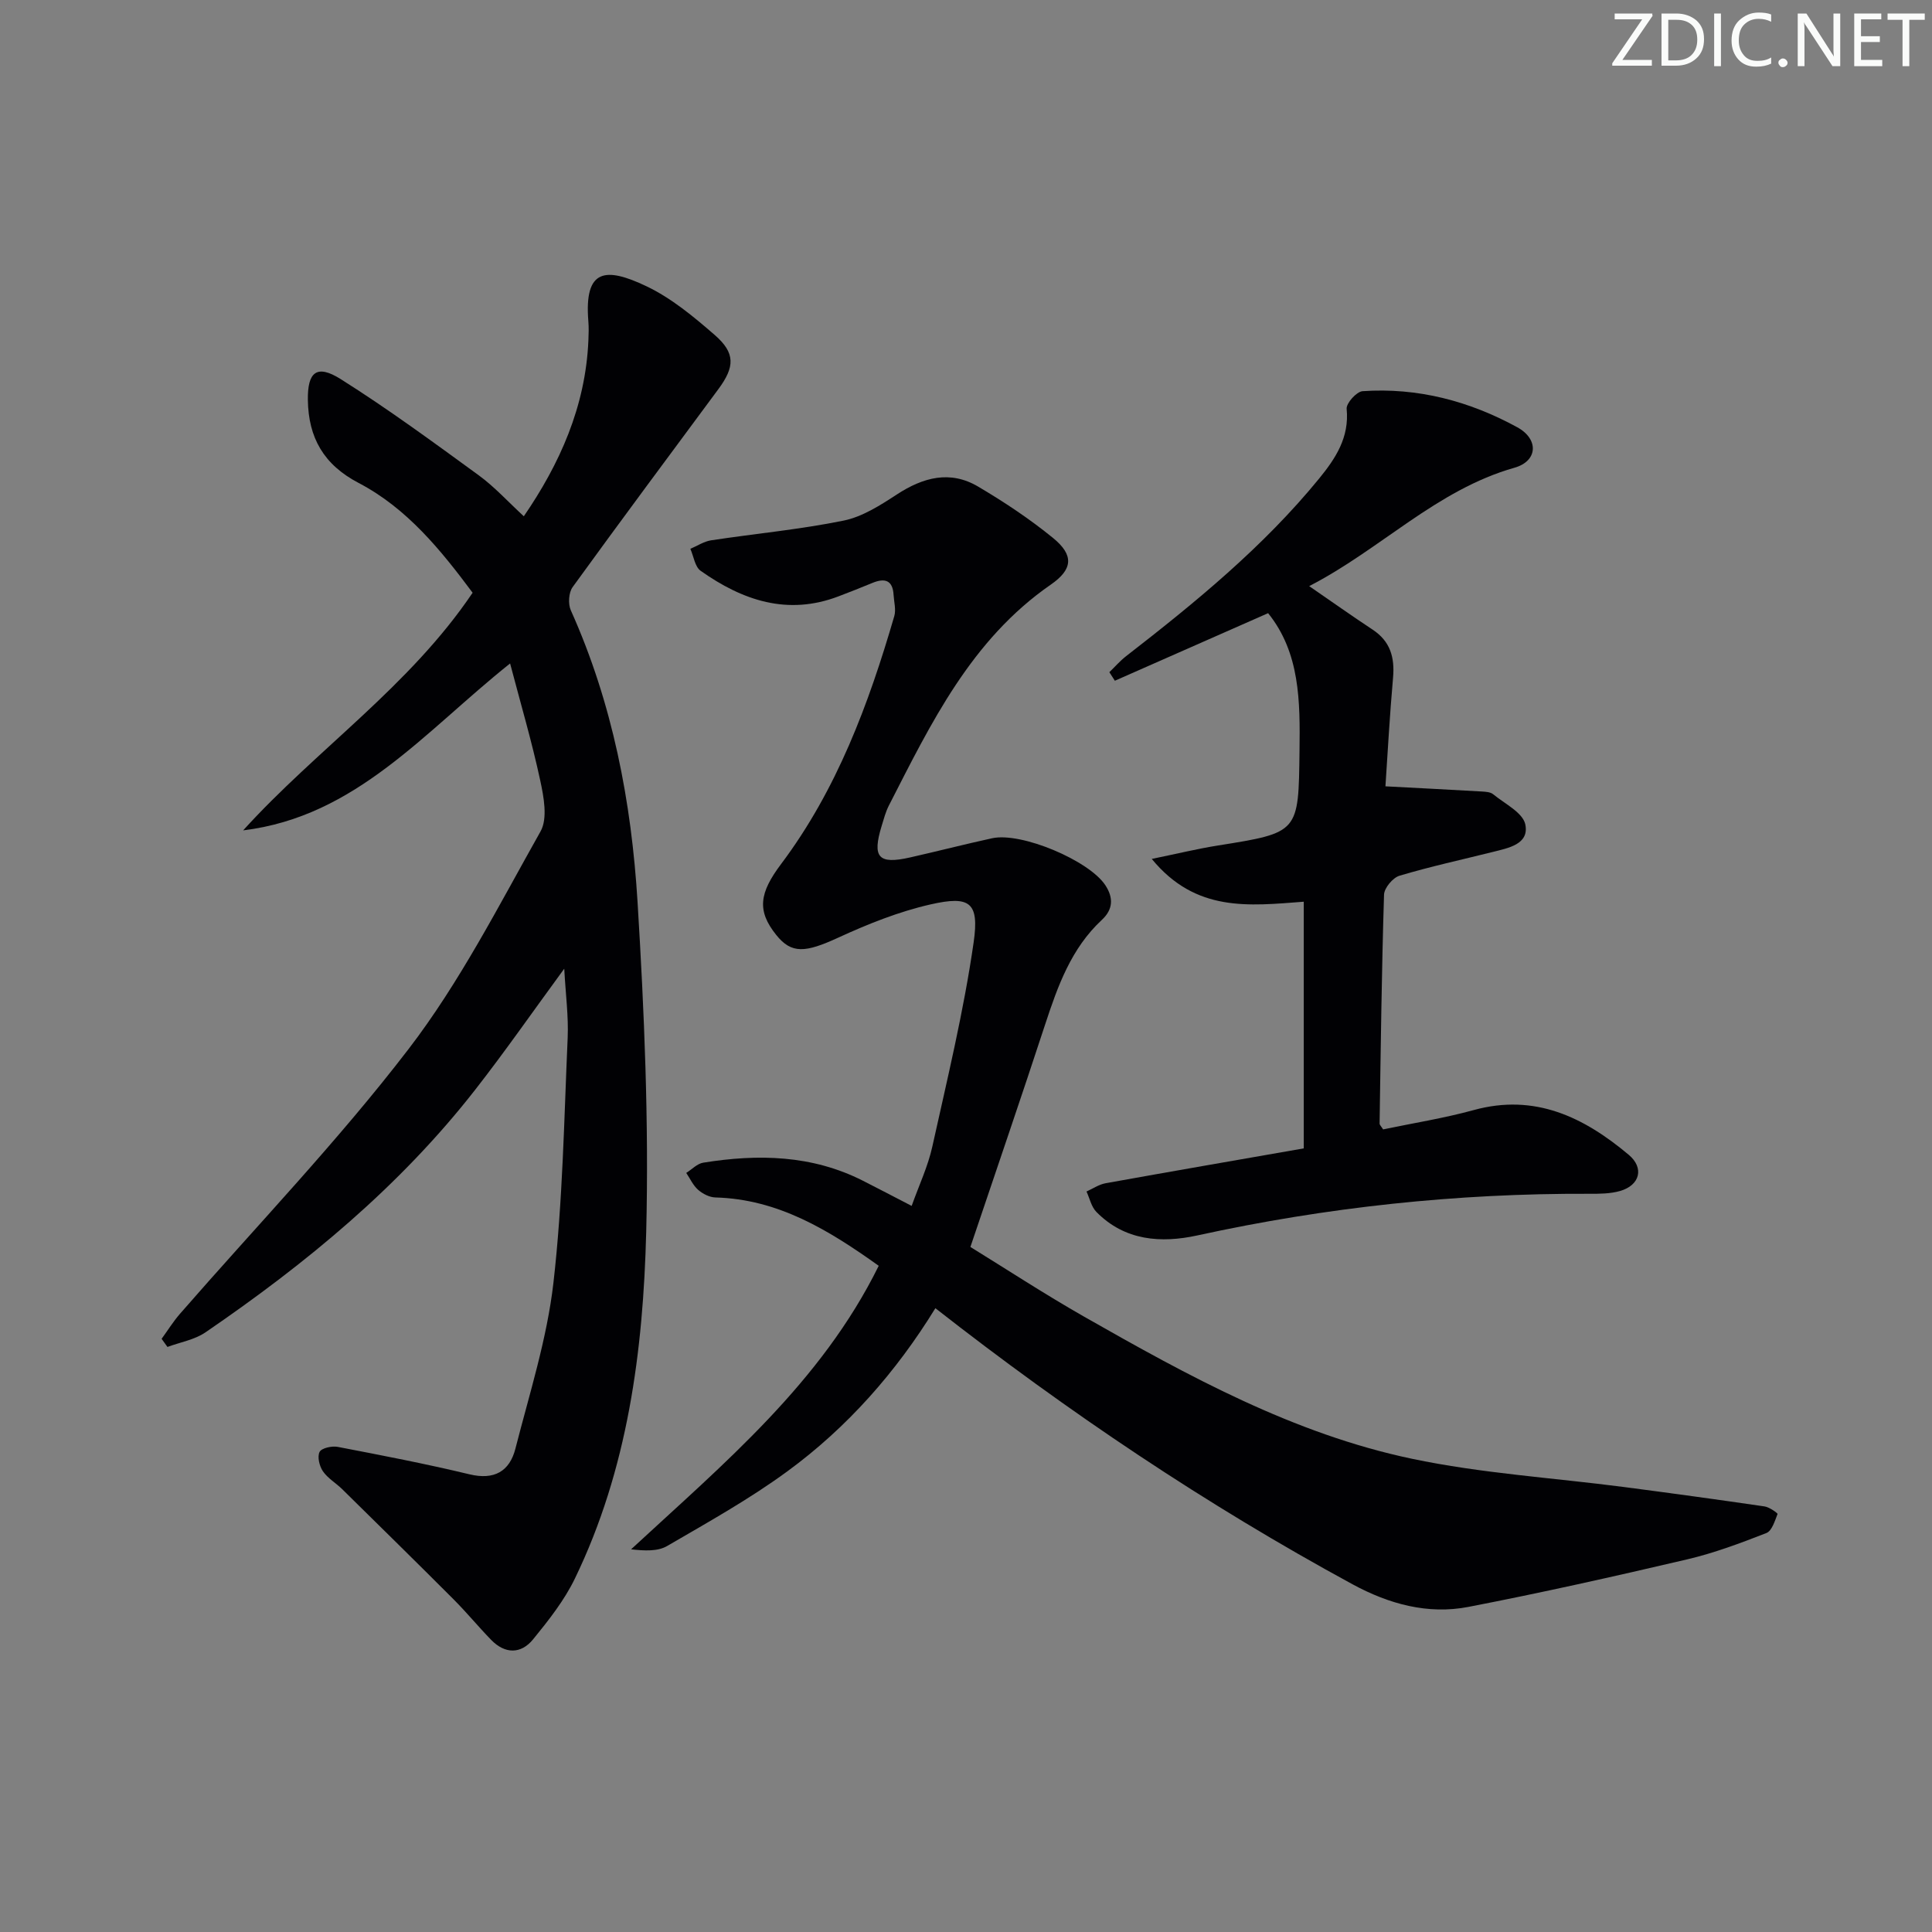
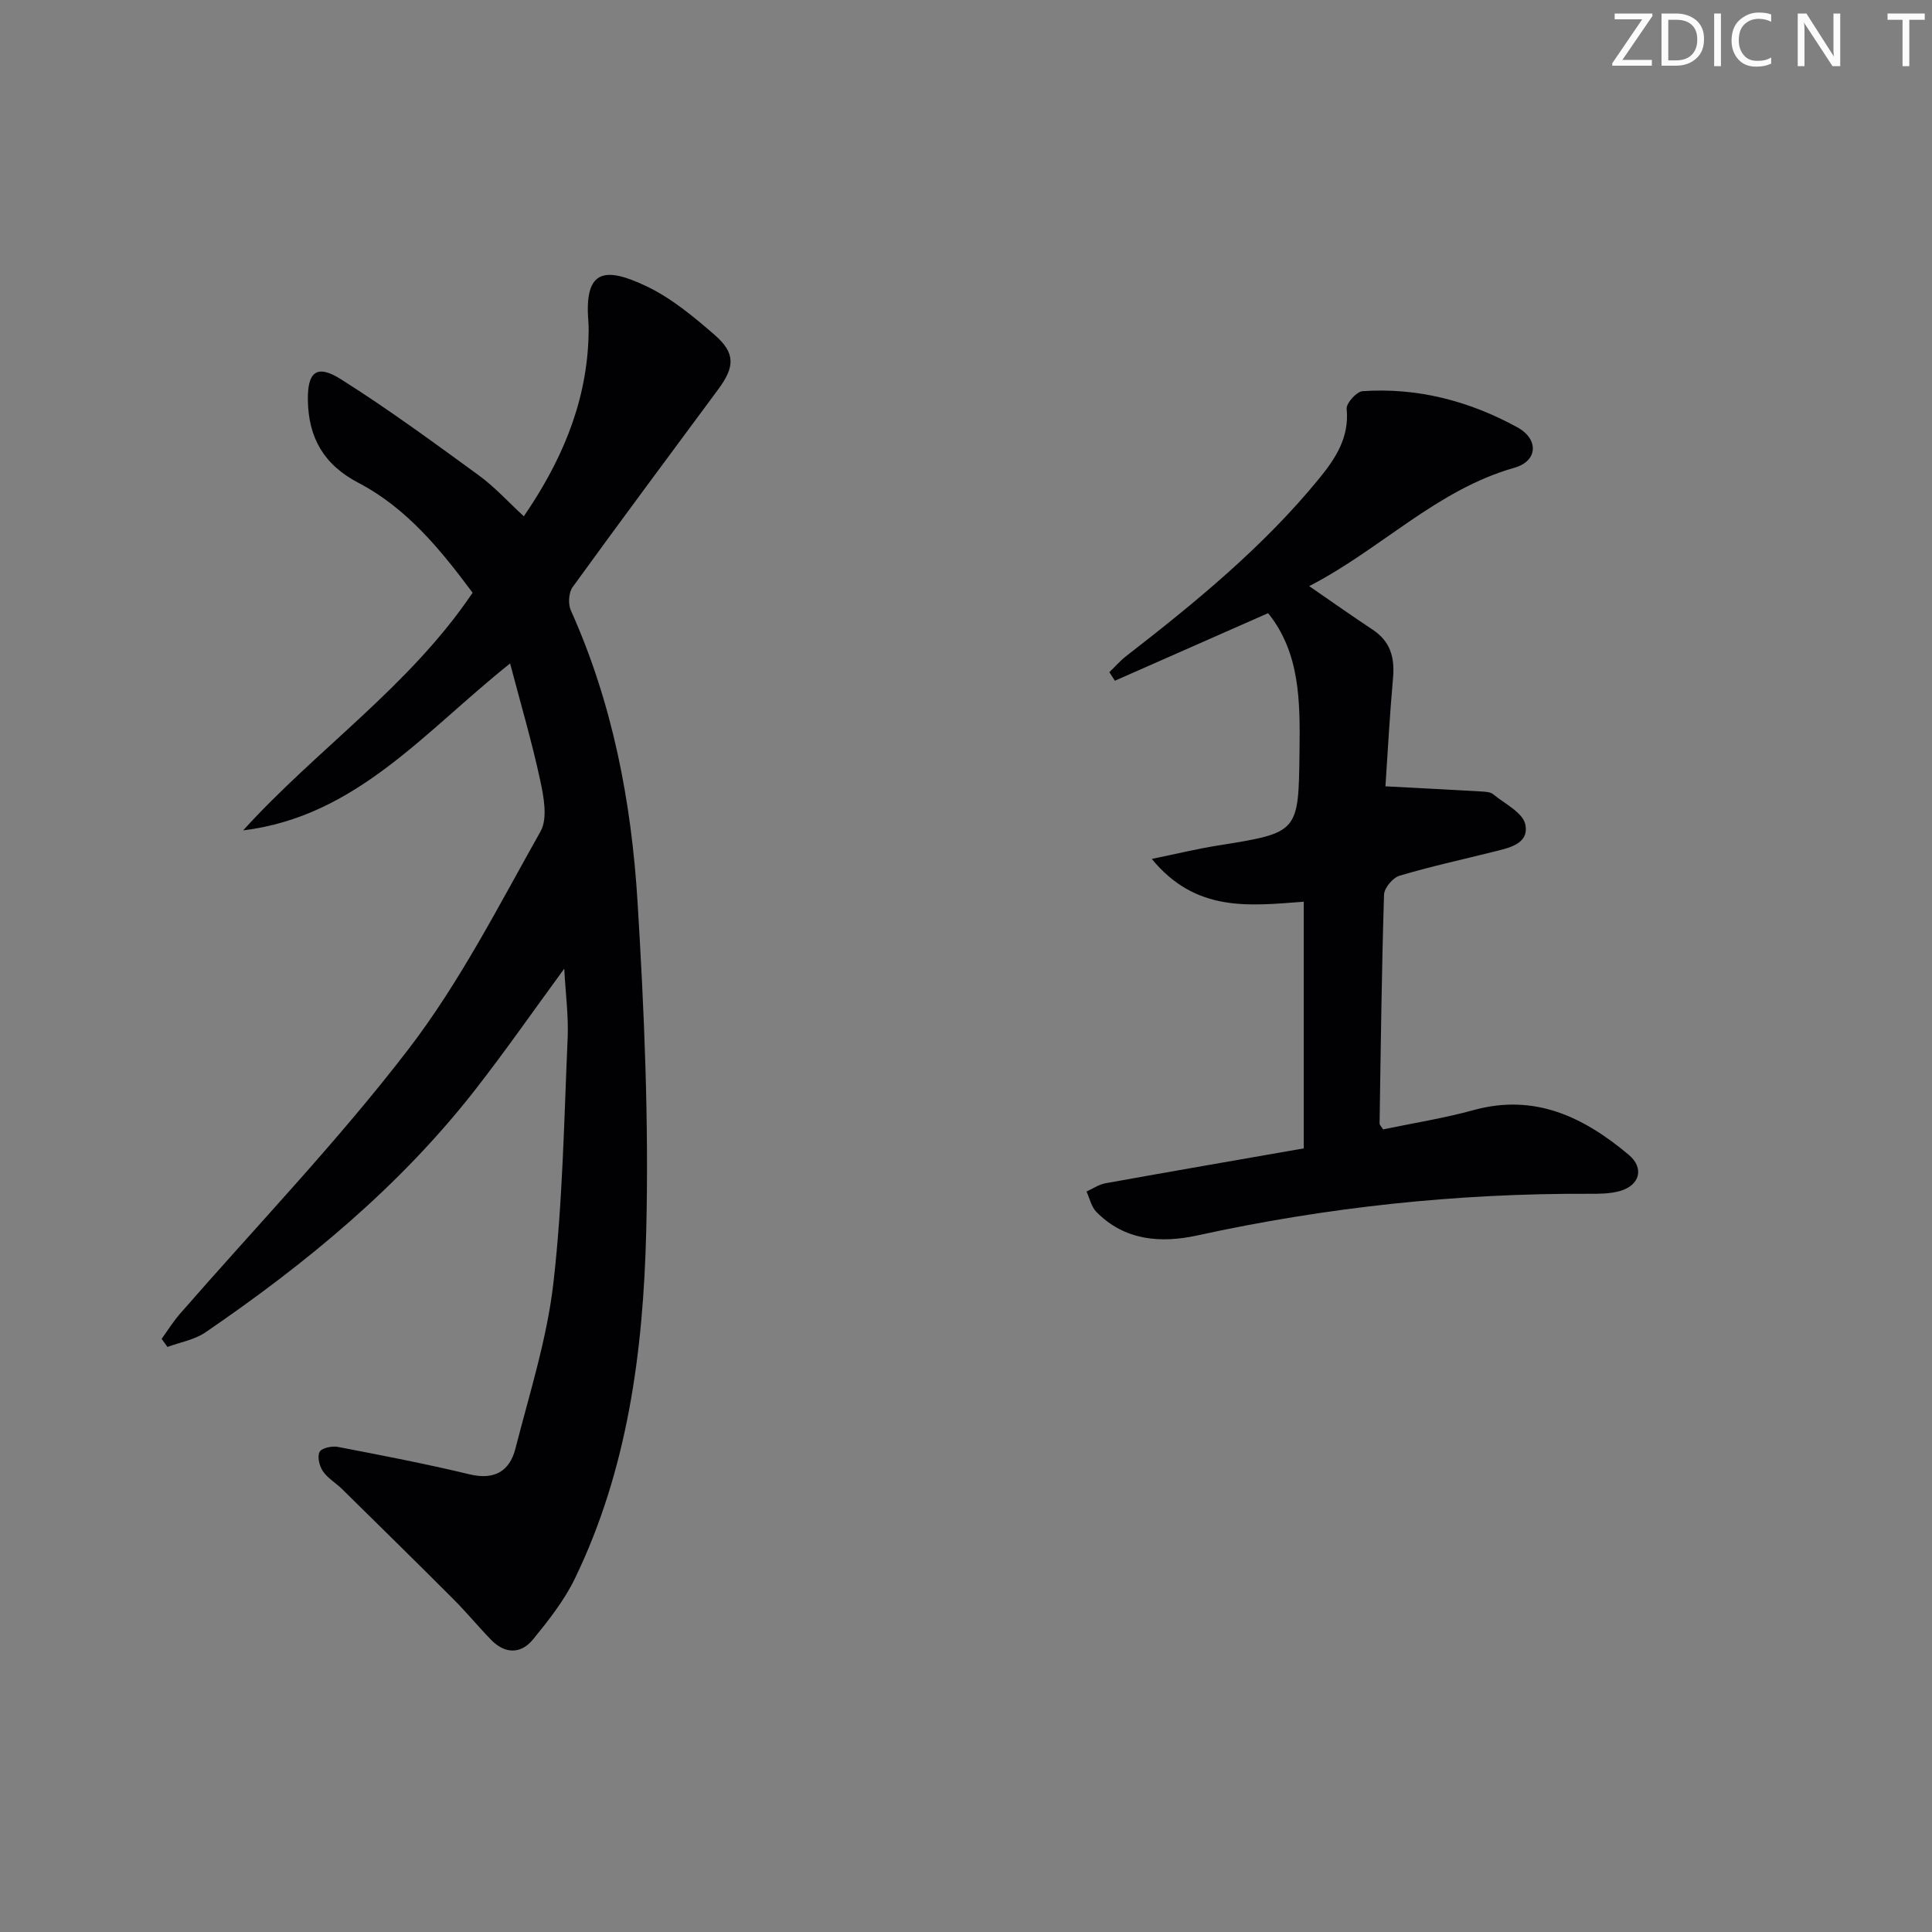
<svg xmlns="http://www.w3.org/2000/svg" enable-background="new 0 0 400 400" viewBox="0 0 400 400">
  <rect x="0" y="0" width="400" height="400" fill="#808080" stroke="none" />
  <g fill="#fafbfa">
    <path d="m342.2 3.2-6.3 9.2h6.1v1.2h-8.2v-.5l6.2-9.1h-5.7v-1.2h7.8v.4z" />
    <path d="m344 13.7v-10.9h3.1c1.6 0 3 .5 4.1 1.4 1.1 1 1.6 2.2 1.6 3.9s-.5 3-1.6 4-2.5 1.5-4.2 1.5h-3zm1.4-9.6v8.4h1.6c1.4 0 2.5-.4 3.2-1.1.8-.8 1.2-1.8 1.2-3.2s-.4-2.4-1.2-3.1-1.8-1-3.1-1z" />
    <path d="m356.3 2.8v10.9h-1.4v-10.9z" />
    <path d="m366.6 13.2c-.8.4-1.8.6-3 .6-1.6 0-2.8-.5-3.7-1.5s-1.4-2.3-1.4-3.9c0-1.7.5-3.2 1.6-4.2s2.4-1.6 4-1.6c1 0 1.9.1 2.6.4v1.5c-.8-.4-1.6-.6-2.6-.6-1.2 0-2.2.4-3 1.2s-1.1 1.9-1.1 3.3c0 1.3.4 2.3 1.1 3.1s1.6 1.1 2.8 1.1c1.1 0 2-.2 2.8-.7v1.3z" />
-     <path d="m368.2 13c0-.3.1-.5.3-.6.2-.2.4-.3.6-.3.3 0 .5.1.7.3s.3.4.3.6-.1.5-.3.6c-.2.2-.4.3-.7.3s-.5-.1-.6-.3c-.2-.2-.3-.4-.3-.6z" />
    <path d="m381.1 13.7h-1.7l-5.5-8.4c-.2-.2-.3-.5-.4-.7 0 .2.1.8.1 1.5v7.6h-1.4v-10.9h1.8l5.3 8.3c.3.4.4.6.4.8 0-.3-.1-.8-.1-1.6v-7.5h1.4v10.9z" />
-     <path d="m389.7 13.7h-5.8v-10.9h5.6v1.2h-4.2v3.5h3.9v1.2h-3.9v3.7h4.4z" />
    <path d="m398.4 4.1h-3.1v9.6h-1.4v-9.6h-3.1v-1.3h7.7v1.3z" />
  </g>
-   <path d="m181.93 262.07c-10.42-7.44-20.85-13.8-33.82-14.15-1.22-.03-2.62-.75-3.57-1.58-1.04-.91-1.66-2.31-2.46-3.5 1.17-.73 2.26-1.92 3.51-2.12 11.36-1.83 22.53-1.61 33.09 3.75 3.09 1.57 6.15 3.17 10.07 5.2 1.54-4.32 3.38-8.2 4.28-12.29 3.11-14.04 6.51-28.06 8.55-42.26 1.2-8.34-.78-9.72-8.93-7.87-6.55 1.49-12.95 4.05-19.08 6.87-6.85 3.15-9.69 3.41-12.86-.55-4.05-5.04-3.49-8.7 1.02-14.7 11.53-15.36 18.11-33.07 23.42-51.3.39-1.33-.05-2.91-.14-4.37-.17-3.12-1.84-3.57-4.42-2.5-2.3.96-4.62 1.86-6.94 2.75-10.59 4.06-19.92.86-28.59-5.27-1.19-.84-1.44-3-2.13-4.55 1.42-.6 2.8-1.53 4.28-1.76 9.14-1.39 18.38-2.24 27.43-4.08 3.9-.79 7.62-3.18 11.05-5.42 5.44-3.55 11.01-5.05 16.8-1.64 5.4 3.19 10.69 6.7 15.54 10.66 4.33 3.53 4.13 6.47-.49 9.66-16.47 11.4-24.79 28.69-33.5 45.71-.68 1.32-1.06 2.8-1.5 4.23-2 6.55-.69 8.02 5.9 6.53 5.66-1.28 11.29-2.73 16.97-3.97 6.05-1.32 20.09 4.61 23.45 9.74 1.71 2.62 1.58 5.01-.73 7.16-6.34 5.89-9.12 13.66-11.73 21.61-4.95 15.12-10.12 30.17-15.49 46.11 7.21 4.44 15.23 9.69 23.54 14.43 21.55 12.27 43.38 24.27 67.87 29.42 14.4 3.03 29.25 3.94 43.89 5.85 9.72 1.27 19.43 2.6 29.13 4.02 1 .15 2.74 1.4 2.68 1.57-.56 1.43-1.17 3.5-2.31 3.94-5.38 2.1-10.83 4.15-16.44 5.46-15.03 3.52-30.09 6.9-45.24 9.83-8.43 1.63-16.48-.6-24-4.68-30.33-16.48-58.88-35.65-86.37-57.16-8.15 13.25-18.24 24.69-30.64 33.77-7.86 5.76-16.45 10.55-24.89 15.46-1.95 1.14-4.64 1.01-7.47.69 19.21-17.78 39.32-34.46 51.27-58.7z" fill="#010104" />
  <path d="m116.82 200.56c-6.49 8.85-12.25 17.14-18.45 25.08-15.63 20.02-35 35.96-55.83 50.21-2.26 1.54-5.23 2.04-7.87 3.02-.4-.56-.8-1.12-1.21-1.68 1.26-1.73 2.4-3.57 3.8-5.18 15.85-18.2 32.64-35.67 47.3-54.78 10.65-13.87 18.72-29.77 27.35-45.09 1.51-2.68.68-7.13-.06-10.55-1.72-8-4.04-15.86-6.24-24.23-17.78 14.17-31.87 31.7-55.27 34.56 15.27-16.84 34.39-29.75 47.51-49.2-6.54-8.77-13.54-17.47-23.6-22.73-7.23-3.78-10.4-9.37-10.51-17.18-.08-5.8 1.83-7.45 6.8-4.32 9.81 6.18 19.19 13.08 28.57 19.91 3.3 2.41 6.1 5.51 9.34 8.49 7.41-10.8 12.78-22.69 13.37-36.4.06-1.33.1-2.67-.01-4-.88-10.9 3.59-11.24 12.02-7.23 5.15 2.45 9.77 6.29 14.13 10.08 4.32 3.75 4.19 6.61.77 11.23-10.09 13.64-20.23 27.25-30.18 40.99-.82 1.14-.96 3.5-.36 4.82 8.64 19.22 12.54 39.61 13.81 60.38 1.39 22.73 2.36 45.57 1.79 68.31-.62 24.63-3.81 49.12-14.76 71.74-2.2 4.55-5.45 8.66-8.67 12.61-2.5 3.06-5.8 3.05-8.66.11-2.67-2.74-5.1-5.71-7.8-8.41-7.64-7.65-15.35-15.22-23.05-22.8-1.3-1.28-3-2.25-4-3.72-.73-1.07-1.19-3.01-.68-4 .41-.8 2.54-1.27 3.75-1.04 9.12 1.75 18.25 3.51 27.28 5.68 5.14 1.24 8.31-.62 9.51-5.31 2.91-11.38 6.54-22.73 7.87-34.33 1.93-16.81 2.2-33.82 2.95-50.75.19-4.45-.42-8.94-.71-14.29z" fill="#010104" />
-   <path d="m286.84 162.8c7.15.38 13.54.7 19.92 1.07.81.05 1.81.1 2.38.57 2.4 1.97 6.15 3.8 6.66 6.25.84 4.11-3.5 4.88-6.75 5.7-6.44 1.61-12.94 3.02-19.3 4.92-1.38.41-3.16 2.54-3.2 3.92-.49 15.79-.68 31.59-.92 47.39 0 .28.32.56.73 1.21 6.16-1.29 12.55-2.3 18.75-4 12.69-3.49 22.81 1.47 32.09 9.25 3.26 2.73 2.34 6.31-1.78 7.5-2.03.58-4.27.59-6.42.58-27.35-.11-54.36 2.77-81.09 8.62-7.52 1.64-15.03 1.13-20.92-4.87-1.04-1.06-1.38-2.79-2.04-4.22 1.31-.59 2.57-1.46 3.94-1.71 13.7-2.47 27.43-4.84 41.04-7.22 0-17.05 0-33.75 0-51.07-11.39.86-22.35 2.24-31.47-8.86 5.31-1.09 9.45-2.1 13.65-2.77 16.87-2.69 16.73-2.65 16.94-19.58.13-10.24.12-20.31-6.5-28.53-10.67 4.7-21.2 9.35-31.73 13.99-.38-.59-.76-1.18-1.14-1.77 1.15-1.11 2.21-2.34 3.47-3.32 14.36-11.14 28.4-22.62 39.97-36.78 3.41-4.18 6.27-8.51 5.69-14.43-.11-1.15 2.05-3.56 3.29-3.65 11.4-.79 22.12 2.04 32.05 7.48 4.49 2.46 4.24 7-.6 8.37-16.17 4.59-27.69 16.9-42.5 24.51 4.6 3.16 8.82 6.16 13.14 9.01 3.65 2.41 4.59 5.73 4.23 9.9-.69 7.75-1.11 15.52-1.58 22.54z" fill="#010104" />
+   <path d="m286.84 162.8c7.15.38 13.54.7 19.92 1.07.81.05 1.81.1 2.38.57 2.4 1.97 6.15 3.8 6.66 6.25.84 4.11-3.5 4.88-6.75 5.7-6.44 1.61-12.94 3.02-19.3 4.92-1.38.41-3.16 2.54-3.2 3.92-.49 15.79-.68 31.59-.92 47.39 0 .28.32.56.73 1.21 6.16-1.29 12.55-2.3 18.75-4 12.69-3.49 22.81 1.47 32.09 9.25 3.26 2.73 2.34 6.31-1.78 7.5-2.03.58-4.27.59-6.42.58-27.35-.11-54.36 2.77-81.09 8.62-7.52 1.64-15.03 1.13-20.92-4.87-1.04-1.06-1.38-2.79-2.04-4.22 1.31-.59 2.57-1.46 3.94-1.71 13.7-2.47 27.43-4.84 41.04-7.22 0-17.05 0-33.75 0-51.07-11.39.86-22.35 2.24-31.47-8.86 5.31-1.09 9.45-2.1 13.65-2.77 16.87-2.69 16.73-2.65 16.94-19.58.13-10.24.12-20.31-6.5-28.53-10.67 4.7-21.2 9.35-31.73 13.99-.38-.59-.76-1.18-1.14-1.77 1.15-1.11 2.21-2.34 3.47-3.32 14.36-11.14 28.4-22.62 39.97-36.78 3.41-4.18 6.27-8.51 5.69-14.43-.11-1.15 2.05-3.56 3.29-3.65 11.4-.79 22.12 2.04 32.05 7.48 4.49 2.46 4.24 7-.6 8.37-16.17 4.59-27.69 16.9-42.5 24.51 4.6 3.16 8.82 6.16 13.14 9.01 3.65 2.41 4.59 5.73 4.23 9.9-.69 7.75-1.11 15.52-1.58 22.54" fill="#010104" />
</svg>